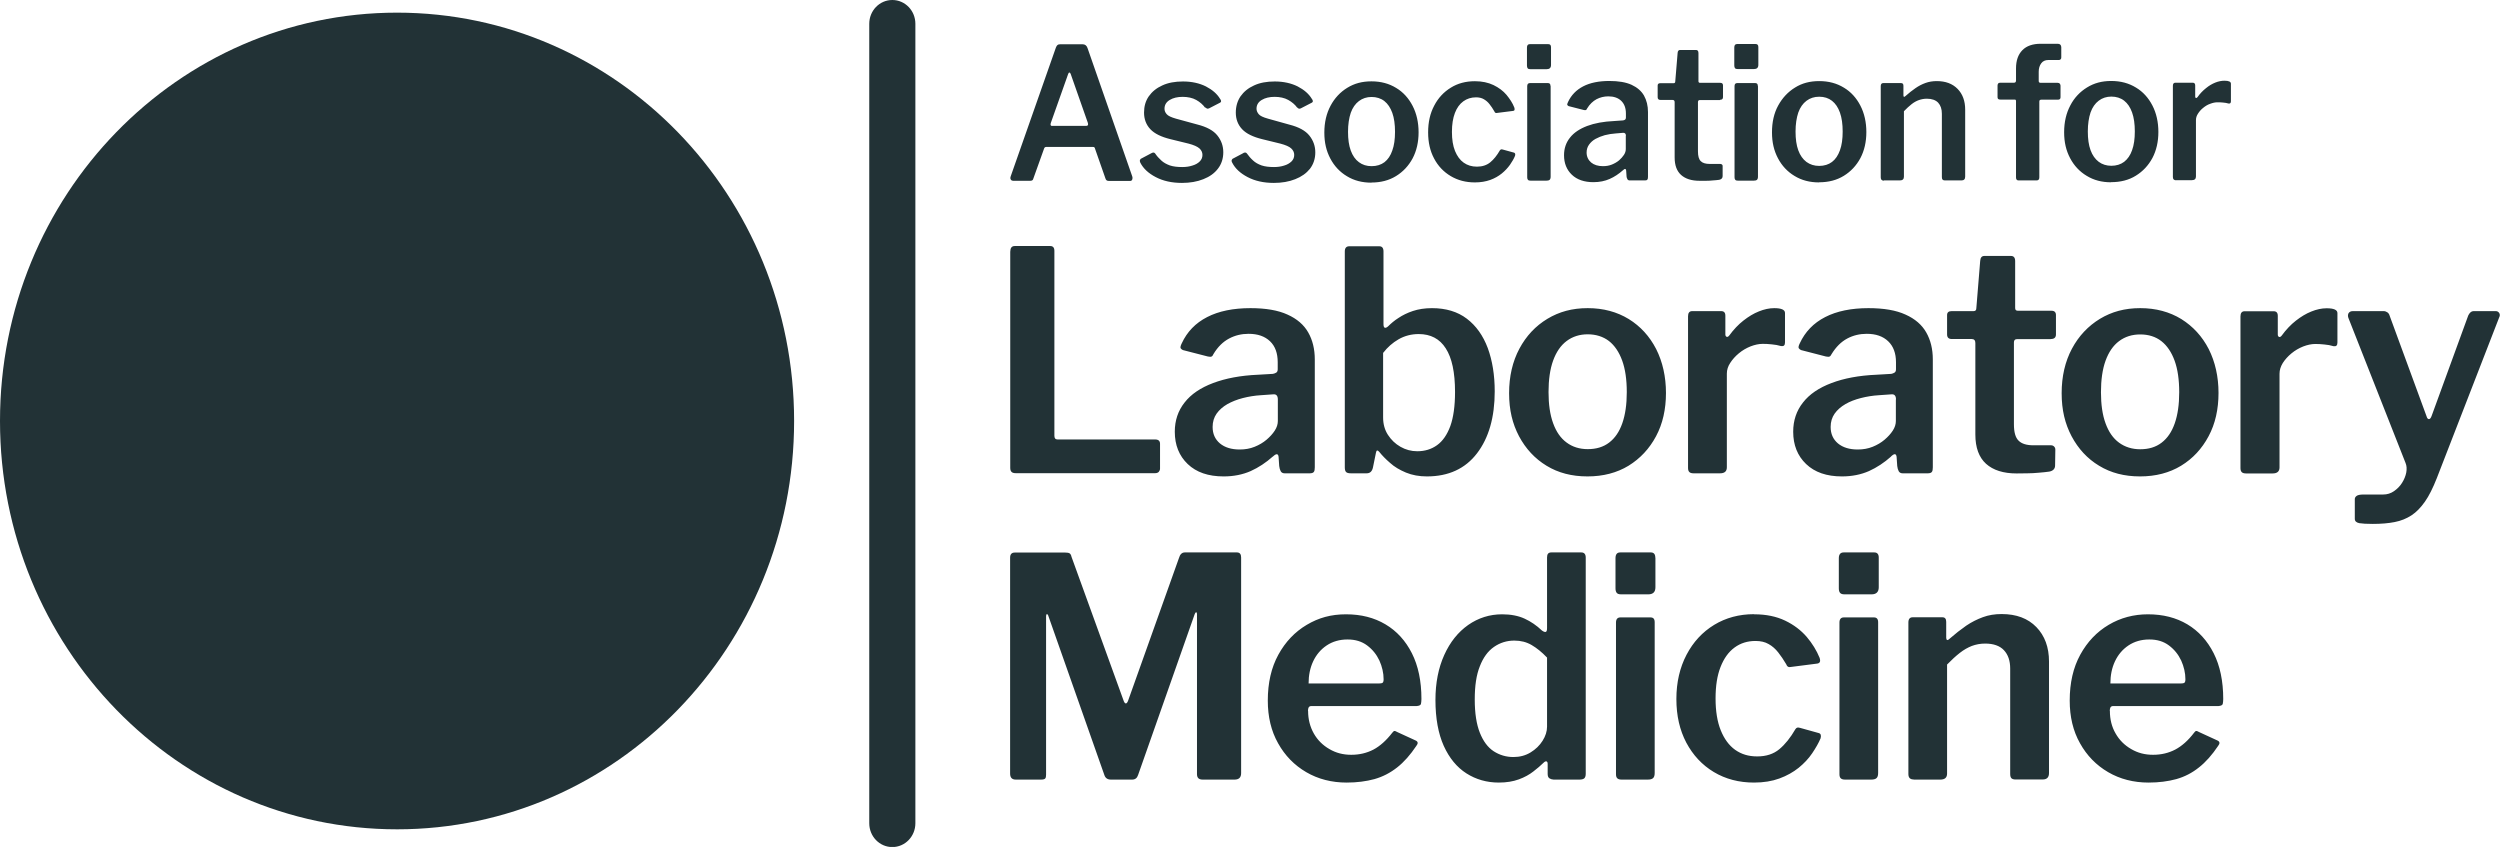
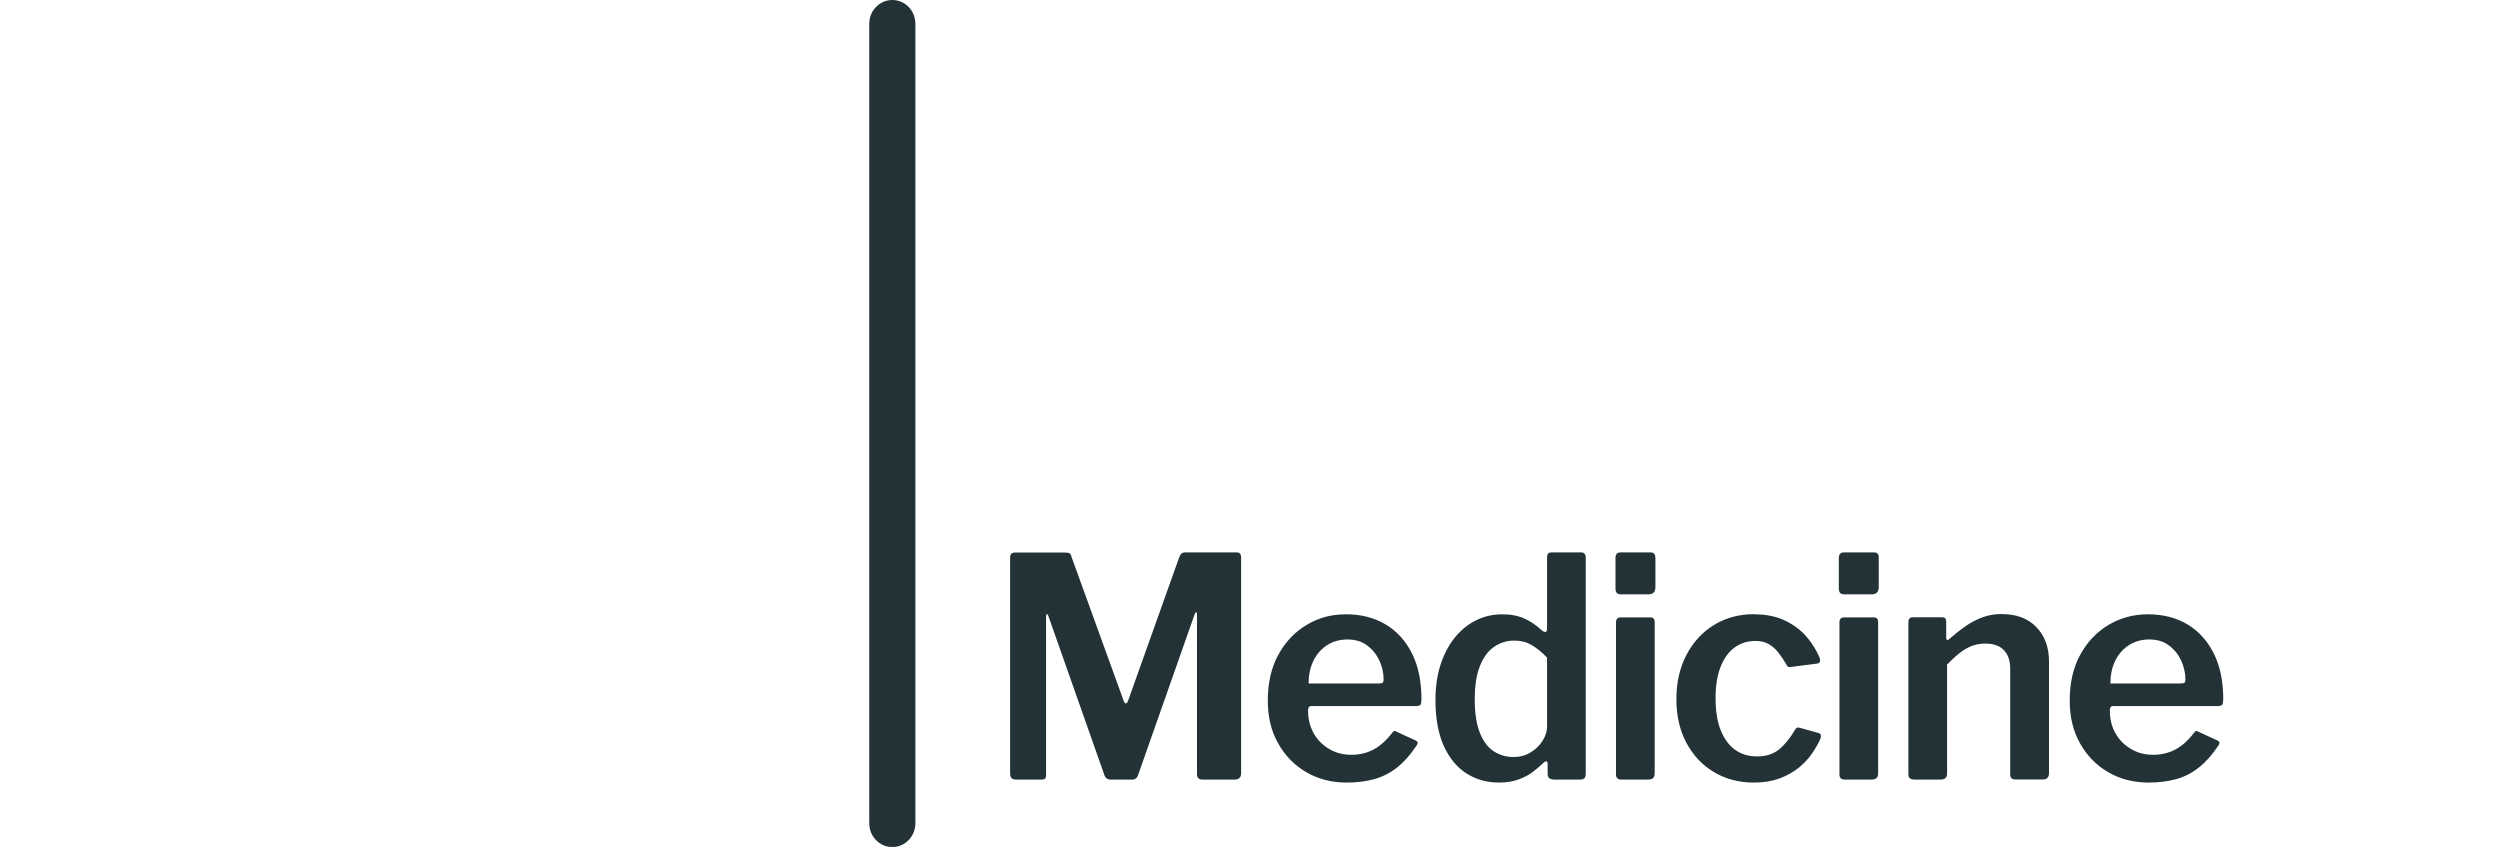
<svg xmlns="http://www.w3.org/2000/svg" id="Layer_2" data-name="Layer 2" viewBox="0 0 201.61 68.3">
  <defs>
    <style>
      .cls-1 {
        fill: #223236;
      }
    </style>
  </defs>
  <g id="Layer_1-2" data-name="Layer 1">
    <g>
-       <path class="cls-1" d="M32.02,66.88c17.68,0,32.02-14.74,32.02-32.93S49.71,1.02,32.02,1.02,0,15.76,0,33.95s14.34,32.93,32.02,32.93" />
      <path class="cls-1" d="M71.96,0c-1.03,0-1.86.86-1.86,1.92v64.47c0,1.06.83,1.92,1.86,1.92s1.86-.86,1.86-1.92V1.92c0-1.06-.83-1.92-1.86-1.92" />
-       <path class="cls-1" d="M81.67,14.58h1.4c.07,0,.14-.01.18-.04.04-.03.07-.07.08-.13l.87-2.43c.03-.09.09-.13.17-.13h3.77c.06,0,.1.01.12.04.03.02.04.06.05.11l.84,2.4c.04.13.12.19.26.19h1.74c.08,0,.13-.04.16-.12.03-.08.03-.16,0-.24l-3.61-10.36c-.07-.2-.2-.3-.4-.3h-1.8c-.1,0-.17.02-.22.06-.05.04-.09.11-.13.21l-3.64,10.37c-.04.11-.04.2,0,.26.04.07.09.1.16.1M84.86,10.16c-.13,0-.17-.08-.12-.24l1.4-3.95c.03-.08.06-.12.1-.12s.07.04.1.1l1.39,3.96c.05.16,0,.24-.12.24h-2.76ZM97.21,8.66s.08.08.13.1c.05.01.1,0,.16-.02l.89-.46c.07-.04.09-.09.08-.15-.01-.06-.04-.11-.08-.16-.24-.4-.62-.73-1.14-1-.52-.26-1.14-.4-1.85-.4-.64,0-1.2.1-1.67.32-.47.21-.83.51-1.09.88-.26.38-.38.81-.38,1.31,0,.53.17.98.51,1.34.34.36.88.62,1.61.8l1.47.36c.42.11.71.24.88.39.16.15.24.32.24.52,0,.21-.07.38-.22.53-.14.14-.34.26-.59.33-.24.08-.51.12-.82.12-.4,0-.73-.04-1-.13-.27-.1-.51-.23-.69-.4-.19-.17-.36-.36-.5-.57-.03-.04-.07-.06-.12-.07-.05,0-.11.01-.19.06l-.85.45s-.07.09-.07.14.01.11.04.17c.24.47.65.85,1.24,1.16.59.31,1.29.47,2.12.47.64,0,1.22-.1,1.72-.3.51-.2.9-.48,1.18-.85.28-.36.43-.81.43-1.32s-.16-.96-.48-1.36c-.32-.4-.86-.69-1.61-.88l-1.72-.47c-.39-.11-.65-.23-.76-.37-.12-.14-.17-.28-.17-.43,0-.31.14-.54.42-.71.28-.17.63-.25,1.04-.25s.8.08,1.1.25c.3.17.54.38.72.63M104.61,8.66c.04.05.08.08.13.1.05.01.1.01.16-.02l.89-.46c.07-.04.09-.09.08-.15-.01-.06-.04-.11-.08-.16-.24-.4-.62-.73-1.14-1-.52-.26-1.14-.4-1.85-.4-.64,0-1.2.1-1.67.32-.47.21-.83.51-1.09.88-.25.37-.38.81-.38,1.31,0,.53.17.98.51,1.34.34.36.88.62,1.61.8l1.47.36c.42.11.72.24.88.39.16.15.24.32.24.52,0,.21-.07.38-.22.53-.15.14-.34.26-.59.33-.24.08-.52.12-.82.12-.4,0-.73-.04-1-.13-.28-.1-.51-.23-.69-.4-.19-.17-.35-.36-.5-.57-.03-.04-.07-.06-.12-.07-.05,0-.11,0-.19.06l-.85.45s-.07.09-.07.14.01.11.05.17c.24.47.65.85,1.24,1.16.59.31,1.29.47,2.12.47.64,0,1.22-.1,1.72-.3.51-.2.9-.48,1.19-.84.28-.37.43-.81.43-1.32s-.16-.96-.48-1.36c-.32-.4-.86-.69-1.61-.88l-1.72-.48c-.4-.11-.65-.23-.76-.37-.11-.14-.17-.28-.17-.43,0-.31.14-.54.42-.71.28-.17.63-.25,1.04-.25s.8.08,1.1.25c.3.17.54.37.72.62M110.59,14.72c.76,0,1.42-.17,1.99-.52.57-.35,1.01-.82,1.34-1.43.32-.61.48-1.31.48-2.1s-.16-1.51-.48-2.13c-.32-.62-.76-1.11-1.33-1.45-.57-.35-1.23-.53-1.99-.53s-1.38.17-1.95.52c-.57.35-1.02.83-1.35,1.45-.33.62-.5,1.34-.5,2.16s.16,1.48.48,2.09c.32.61.77,1.09,1.34,1.43.57.35,1.23.52,1.98.52M110.61,13.4c-.4,0-.74-.11-1.02-.32-.29-.21-.51-.53-.66-.94-.15-.41-.22-.91-.22-1.51s.08-1.11.22-1.53c.15-.42.37-.73.66-.95.29-.22.63-.33,1.02-.33s.75.11,1.03.33.49.54.64.95c.15.42.22.93.22,1.53s-.07,1.1-.22,1.51c-.14.41-.35.72-.63.94-.28.21-.63.32-1.04.32M118.93,6.55c-.72,0-1.37.17-1.93.52-.57.35-1.02.83-1.34,1.45-.33.62-.49,1.33-.49,2.15s.16,1.51.48,2.11c.32.61.77,1.08,1.34,1.42.57.34,1.22.51,1.95.51.46,0,.88-.07,1.24-.2.36-.13.67-.31.93-.52.26-.21.48-.45.66-.7.18-.26.32-.5.41-.73.04-.14,0-.22-.08-.25l-.91-.25c-.07-.02-.11-.02-.14-.01-.03,0-.06.04-.09.07-.24.42-.5.74-.78.97s-.64.35-1.07.35-.77-.11-1.07-.32c-.3-.21-.53-.53-.7-.94-.17-.42-.25-.93-.25-1.54s.08-1.11.24-1.53c.16-.42.39-.73.68-.94.29-.21.63-.32,1.02-.32.25,0,.46.05.63.15.17.1.33.23.46.4.13.17.27.36.39.58.04.11.11.15.2.13l1.27-.16c.16,0,.2-.1.14-.28-.14-.36-.36-.69-.63-1.02-.27-.32-.62-.58-1.05-.79-.42-.2-.92-.31-1.5-.31M125.04,6.94c0-.16-.07-.24-.2-.24h-1.46c-.14,0-.22.08-.22.25v7.35c0,.09.02.16.06.2.04.05.11.07.22.07h1.26c.12,0,.21-.02.27-.07.05-.05.08-.13.08-.25v-7.3h0ZM125.08,3.81c0-.17-.07-.25-.22-.25h-1.49c-.16,0-.23.1-.23.28v1.45c0,.1.02.17.06.22.04.05.11.07.22.07h1.31c.23,0,.35-.11.35-.34v-1.44ZM130.87,13.74c.16-.16.25-.15.27.01l.03.45c0,.1.04.18.07.25.04.07.1.1.19.1h1.23c.1,0,.16-.02.19-.07.04-.05.05-.12.05-.23v-5.22c0-.5-.11-.94-.32-1.32-.21-.37-.55-.66-1-.87-.46-.21-1.06-.31-1.8-.31-.83,0-1.54.14-2.1.43-.56.29-.97.71-1.23,1.27-.06.12-.08.2-.05.24.02.04.06.07.11.09l1.21.31c.08.02.15.02.18,0,.04-.02.07-.06.09-.12.21-.35.47-.59.76-.75.29-.15.61-.23.95-.23.44,0,.79.12,1.04.36.25.24.38.58.38,1.02v.34c0,.08-.03.13-.07.16-.05.03-.1.05-.16.06l-.72.05c-.85.04-1.57.17-2.18.4-.6.23-1.07.54-1.38.94-.32.4-.48.87-.48,1.42,0,.64.21,1.17.63,1.57.42.4,1,.6,1.74.6.49,0,.93-.09,1.31-.26.39-.17.74-.41,1.07-.7M131.11,10.97v1.05c0,.16-.05.32-.15.47-.1.15-.23.3-.39.44-.17.14-.36.25-.58.34-.22.09-.46.13-.72.13-.4,0-.72-.1-.96-.3-.23-.2-.36-.47-.36-.8,0-.25.07-.46.2-.64.13-.18.3-.34.52-.46.22-.12.47-.22.75-.3.28-.07.58-.12.89-.14l.59-.05c.15,0,.22.07.22.25M138.71,8.05c.16,0,.24-.07.24-.22v-.94c0-.14-.07-.21-.22-.21h-1.63c-.08,0-.13-.04-.13-.13v-2.27c0-.17-.07-.25-.2-.25h-1.28c-.12,0-.19.08-.2.24l-.19,2.29c0,.1-.04.15-.13.15h-1.07c-.15,0-.22.06-.22.19v.94c0,.15.08.22.23.22h.97c.12,0,.17.06.17.19v4.44c0,.64.17,1.1.52,1.42.35.31.84.47,1.49.47.15,0,.32,0,.51,0,.19,0,.38-.01.57-.03.19-.01.36-.03.51-.05.18-.04.27-.14.27-.3v-.77c.01-.06,0-.11-.04-.15-.04-.04-.09-.06-.15-.06h-.85c-.33,0-.57-.07-.72-.22-.16-.15-.23-.42-.23-.8v-3.96c0-.11.05-.17.14-.17h1.63ZM141.76,6.94c0-.16-.07-.24-.2-.24h-1.46c-.15,0-.22.08-.22.25v7.35c0,.09.02.15.06.2.04.05.11.07.22.07h1.26c.12,0,.21-.02.27-.07.05-.05.08-.13.08-.25v-7.3h0ZM141.8,3.8c0-.17-.07-.25-.22-.25h-1.49c-.16,0-.23.1-.23.28v1.45c0,.1.02.17.06.22.04.05.11.07.22.07h1.31c.23,0,.35-.11.35-.34v-1.44ZM146.7,14.7c.76,0,1.42-.17,1.99-.52.57-.35,1.01-.82,1.34-1.43.32-.61.48-1.31.48-2.1s-.16-1.51-.48-2.13c-.32-.62-.76-1.11-1.33-1.45-.57-.35-1.23-.53-1.99-.53s-1.39.17-1.95.52c-.57.35-1.02.83-1.36,1.45s-.5,1.34-.5,2.16.16,1.48.48,2.09c.32.61.77,1.09,1.34,1.43.57.35,1.23.52,1.98.52M146.71,13.38c-.4,0-.74-.11-1.03-.32-.29-.22-.51-.53-.66-.94-.15-.41-.22-.91-.22-1.51s.08-1.11.22-1.53c.15-.42.37-.73.66-.95.29-.22.63-.33,1.03-.33s.75.11,1.03.33c.28.22.49.53.64.95.15.42.22.93.22,1.53s-.07,1.1-.22,1.51c-.15.41-.35.72-.64.94-.28.21-.63.32-1.04.32M151.93,14.55h1.28c.22,0,.33-.1.33-.3v-5.28c.22-.23.43-.42.62-.57.19-.15.39-.26.59-.33.2-.07.41-.11.64-.11.4,0,.71.11.91.32.2.22.3.51.3.9v5.1c0,.1.02.17.06.21.04.04.1.06.19.06h1.33c.2,0,.3-.1.3-.31v-5.4c0-.69-.2-1.25-.61-1.67-.41-.42-.97-.63-1.68-.63-.33,0-.63.05-.91.15-.28.1-.55.24-.81.42-.26.18-.53.39-.81.64-.05.05-.09.07-.12.05-.03-.01-.04-.05-.04-.11v-.77c0-.15-.06-.22-.19-.22h-1.44c-.13,0-.2.08-.2.25v7.35c0,.18.08.27.26.27M165.92,6.68h-1.35c-.11,0-.16-.05-.16-.15v-.74c0-.28.07-.5.2-.68.13-.18.32-.27.57-.27h.85c.07,0,.11-.02.15-.06.04-.04.05-.09.05-.15v-.83c-.01-.18-.11-.27-.29-.27h-1.37c-.64,0-1.14.17-1.48.52-.34.35-.51.83-.51,1.47v.96c0,.13-.05.19-.16.19h-1.1c-.09,0-.15.02-.18.07-.04.05-.05.1-.05.16v.94c0,.13.07.19.22.19h1.17c.07,0,.1.04.1.13v6.15c0,.16.07.24.2.24h1.46c.15,0,.22-.08.22-.25v-6.11c0-.1.05-.15.15-.15h1.34c.14,0,.22-.06.22-.19v-.94c0-.06-.02-.11-.06-.16-.04-.05-.1-.07-.17-.07M170.25,14.69c.76,0,1.43-.17,1.99-.52.57-.35,1.01-.82,1.34-1.43.32-.61.48-1.31.48-2.1s-.16-1.51-.48-2.13c-.32-.62-.76-1.11-1.33-1.45-.57-.35-1.23-.53-1.99-.53s-1.38.17-1.95.52c-.57.35-1.03.83-1.35,1.45-.33.62-.5,1.34-.5,2.16s.16,1.48.48,2.09c.32.61.77,1.09,1.34,1.43.57.35,1.22.52,1.97.52M170.27,13.37c-.39,0-.74-.11-1.02-.32-.29-.22-.51-.53-.66-.94-.15-.41-.22-.91-.22-1.51s.08-1.11.22-1.53c.15-.42.37-.73.66-.95.29-.22.63-.33,1.02-.33s.75.11,1.03.33c.28.22.49.53.64.95.15.42.22.93.22,1.53s-.07,1.1-.22,1.51c-.14.41-.36.72-.64.94-.28.21-.63.32-1.04.32M175.48,14.53h1.28c.22,0,.33-.1.33-.3v-4.54c0-.18.05-.35.16-.52.11-.17.24-.33.42-.47.17-.14.36-.26.57-.33.21-.08.4-.12.59-.12.13,0,.28,0,.44.02.16.01.31.04.45.08.12.02.19-.04.19-.18v-1.42c0-.16-.17-.24-.52-.24-.24,0-.49.05-.74.15-.25.1-.51.25-.75.45-.24.19-.48.43-.68.72-.05.06-.09.08-.13.07-.04-.01-.06-.05-.06-.11v-.9c0-.15-.07-.22-.2-.22h-1.4c-.13,0-.2.08-.2.25v7.35c0,.09.02.15.06.2.04.04.11.07.2.07" />
-       <path class="cls-1" d="M81.47,20.27v17.45c0,.15.03.26.1.33.06.07.18.11.36.11h11.21c.14,0,.25-.04.31-.11.06-.07.1-.16.1-.26v-2c0-.23-.13-.35-.39-.35h-7.87c-.18,0-.26-.1-.26-.3v-14.91c0-.26-.11-.39-.34-.39h-2.85c-.24,0-.36.14-.36.42M102.65,36.82c.27-.26.43-.25.46.02l.05.74c.02.16.06.31.12.42.06.11.17.17.31.17h2.04c.16,0,.27-.04.32-.11.06-.07.08-.2.08-.38v-8.69c0-.84-.18-1.57-.53-2.18-.35-.62-.91-1.1-1.67-1.44-.76-.35-1.76-.52-2.99-.52-1.39,0-2.56.24-3.49.72-.94.48-1.62,1.19-2.05,2.12-.1.2-.12.33-.09.39.04.06.1.11.18.15l2.02.52c.14.03.24.03.3,0,.06-.03.11-.1.15-.2.35-.58.77-.99,1.26-1.25.49-.26,1.01-.38,1.57-.38.74,0,1.31.2,1.73.6.42.4.62.97.62,1.69v.57c0,.13-.04.22-.12.27-.08.05-.17.08-.27.1l-1.2.07c-1.41.06-2.61.29-3.62.67-1.01.38-1.78.9-2.3,1.57-.53.67-.79,1.45-.79,2.36,0,1.07.35,1.94,1.04,2.6.7.67,1.66,1,2.9,1,.82,0,1.54-.15,2.18-.43.64-.29,1.23-.68,1.78-1.17M103.05,32.2v1.75c0,.26-.08.52-.25.78-.17.26-.39.5-.66.73-.27.23-.59.42-.96.57-.37.15-.77.22-1.2.22-.67,0-1.2-.16-1.6-.49-.39-.33-.59-.77-.59-1.33,0-.41.11-.77.32-1.07.22-.31.51-.56.87-.77.36-.2.78-.37,1.25-.49.47-.12.96-.2,1.47-.23l.99-.07c.24-.02.36.12.36.42M110.21,38.17c.27,0,.44-.15.51-.47l.24-1.18c.02-.11.05-.18.1-.19.05,0,.1.03.17.11.22.28.51.58.87.89.35.32.78.57,1.28.78.51.21,1.07.31,1.69.31,1.74,0,3.09-.62,4.04-1.86.95-1.24,1.43-2.91,1.43-5,0-1.31-.19-2.48-.56-3.49-.38-1.01-.94-1.8-1.69-2.37-.75-.57-1.69-.85-2.81-.85-.58,0-1.09.08-1.54.23-.45.15-.83.34-1.16.56-.33.21-.6.44-.83.67-.11.1-.2.14-.27.12-.07-.02-.11-.11-.11-.3v-5.85c0-.28-.11-.42-.34-.42h-2.42c-.24,0-.36.14-.36.42v17.4c0,.18.03.31.1.38.06.07.19.11.39.11h1.3-.01ZM111.55,28.45c.34-.44.75-.81,1.24-1.09.49-.28,1.03-.42,1.62-.42.96,0,1.69.38,2.18,1.15.5.77.75,1.94.75,3.52,0,1.14-.13,2.05-.38,2.75-.26.7-.61,1.21-1.07,1.54-.46.33-.99.49-1.6.49-.48,0-.93-.12-1.35-.36-.42-.24-.75-.56-1.01-.96-.26-.4-.39-.87-.39-1.4v-5.23h0ZM128.02,38.42c1.27,0,2.37-.29,3.31-.86.94-.58,1.68-1.37,2.22-2.38.54-1.01.8-2.18.8-3.49s-.27-2.51-.79-3.54c-.53-1.03-1.27-1.84-2.21-2.42-.95-.58-2.05-.88-3.31-.88s-2.3.29-3.25.86c-.96.58-1.71,1.38-2.26,2.41-.55,1.03-.83,2.23-.83,3.59s.27,2.46.8,3.47c.54,1.01,1.28,1.81,2.22,2.38.95.58,2.04.86,3.29.86M128.04,36.22c-.66,0-1.23-.18-1.7-.53-.48-.35-.84-.87-1.09-1.56-.25-.69-.37-1.52-.37-2.51s.12-1.85.37-2.54c.25-.69.61-1.22,1.09-1.58.48-.36,1.05-.54,1.7-.54s1.24.18,1.71.54c.46.36.82.89,1.07,1.58.25.69.37,1.54.37,2.54s-.12,1.82-.36,2.51c-.24.69-.59,1.2-1.06,1.56-.47.36-1.04.53-1.73.53M136.57,38.17h2.14c.37,0,.55-.16.55-.49v-7.55c0-.3.09-.59.27-.86.18-.28.41-.54.7-.78.29-.24.6-.42.95-.56.34-.13.67-.2.97-.2.22,0,.47.01.73.04.26.02.51.07.76.14.21.03.31-.06.31-.3v-2.37c0-.26-.29-.39-.87-.39-.4,0-.81.09-1.23.26-.43.17-.84.42-1.25.74-.41.32-.79.72-1.14,1.2-.08.1-.15.14-.22.11-.06-.03-.1-.09-.1-.19v-1.51c0-.25-.11-.37-.34-.37h-2.33c-.23,0-.34.14-.34.42v12.22c0,.15.03.26.1.33.06.07.18.11.34.11M152.49,36.82c.27-.26.42-.26.46.02l.05.74c.02.16.06.31.12.42.06.11.17.17.31.17h2.04c.16,0,.27-.04.32-.11.06-.07.08-.2.08-.38v-8.69c0-.84-.18-1.57-.53-2.18-.35-.62-.91-1.1-1.67-1.44-.76-.35-1.76-.52-2.99-.52-1.39,0-2.56.24-3.49.72-.94.48-1.62,1.19-2.05,2.12-.1.2-.12.33-.08.39s.1.11.18.15l2.01.52c.14.03.25.03.3,0,.06-.03.11-.1.16-.2.35-.57.77-.99,1.26-1.25.49-.26,1.01-.38,1.57-.38.74,0,1.31.2,1.73.6.42.4.63.97.63,1.69v.57c0,.13-.04.22-.12.27s-.17.08-.26.1l-1.2.07c-1.41.06-2.62.29-3.62.67-1.01.38-1.78.9-2.3,1.57-.53.67-.79,1.45-.79,2.36,0,1.07.35,1.94,1.04,2.6.7.67,1.66,1,2.89,1,.82,0,1.54-.15,2.18-.43.64-.29,1.23-.68,1.78-1.17M152.89,32.2v1.75c0,.26-.08.52-.25.78-.17.26-.39.5-.66.73-.27.23-.59.42-.96.57-.37.15-.77.22-1.2.22-.67,0-1.2-.16-1.6-.49-.39-.33-.59-.77-.59-1.33,0-.41.11-.77.32-1.07.22-.31.51-.56.87-.77.36-.21.78-.37,1.25-.49.47-.12.96-.2,1.48-.23l.99-.07c.24-.02.36.12.36.42M165.39,27.34c.27,0,.41-.12.41-.37v-1.56c0-.23-.12-.35-.36-.35h-2.71c-.15,0-.22-.07-.22-.22v-3.78c0-.28-.11-.42-.34-.42h-2.14c-.21,0-.32.13-.34.4l-.31,3.8c0,.17-.07.25-.22.25h-1.78c-.24,0-.36.11-.36.32v1.56c0,.25.13.37.38.37h1.61c.19,0,.29.11.29.32v7.38c0,1.06.29,1.84.86,2.36.58.52,1.4.78,2.47.78.26,0,.54,0,.85-.01.31,0,.63-.02.95-.05.32-.02.6-.06.84-.09.3-.06.46-.23.46-.49l.02-1.28c0-.1-.03-.18-.1-.25-.06-.06-.14-.1-.24-.1h-1.42c-.55,0-.95-.12-1.2-.37-.26-.25-.38-.69-.38-1.33v-6.59c0-.18.08-.27.24-.27h2.71ZM172.58,38.42c1.27,0,2.37-.29,3.31-.86.95-.58,1.68-1.37,2.22-2.38.54-1.01.8-2.18.8-3.49s-.27-2.51-.79-3.54c-.53-1.03-1.27-1.83-2.21-2.42-.95-.58-2.05-.88-3.31-.88s-2.3.29-3.25.86c-.95.58-1.71,1.38-2.26,2.41-.55,1.03-.83,2.23-.83,3.59s.27,2.46.8,3.47c.54,1.01,1.27,1.81,2.22,2.38.95.58,2.04.86,3.29.86M172.6,36.23c-.66,0-1.23-.18-1.71-.53-.48-.35-.84-.87-1.09-1.56-.25-.68-.37-1.52-.37-2.51s.12-1.85.37-2.54c.25-.69.61-1.22,1.09-1.58.48-.36,1.05-.54,1.71-.54s1.24.18,1.7.54c.46.36.82.89,1.07,1.58.25.69.37,1.54.37,2.54s-.12,1.82-.36,2.51c-.24.69-.59,1.2-1.06,1.56-.47.36-1.04.53-1.73.53M181.14,38.18h2.14c.37,0,.55-.17.55-.49v-7.55c0-.3.09-.58.26-.86.18-.28.41-.54.7-.78.29-.24.6-.42.95-.56.34-.13.67-.2.97-.2.23,0,.47.01.73.04.27.02.51.07.75.14.21.03.31-.06.31-.3v-2.37c0-.26-.29-.39-.87-.39-.4,0-.81.09-1.23.26-.43.17-.84.42-1.25.74-.41.32-.79.72-1.14,1.2-.08.1-.15.14-.22.11-.06-.03-.1-.09-.1-.19v-1.51c0-.25-.11-.37-.34-.37h-2.33c-.23,0-.34.14-.34.42v12.22c0,.15.03.26.1.33.06.07.18.11.34.11M191.36,42.25c.67,0,1.26-.05,1.76-.15.51-.1.95-.28,1.35-.54.4-.26.76-.64,1.09-1.11.33-.47.64-1.1.95-1.88l5.04-12.99c.06-.11.06-.23,0-.33-.07-.11-.16-.16-.29-.16h-1.75c-.11,0-.2.03-.28.1-.07.06-.13.15-.18.25l-2.95,8.09c-.06.18-.14.27-.22.27s-.15-.07-.19-.22l-2.98-8.12c-.03-.11-.09-.21-.18-.27-.09-.06-.19-.1-.3-.1h-2.49c-.16,0-.27.06-.34.16-.06.11-.07.23-.02.38l4.61,11.7c.1.23.11.49.06.78-.06.29-.17.56-.34.83s-.38.48-.65.67c-.26.18-.55.27-.88.27h-1.58c-.27,0-.46.04-.55.11-.1.07-.15.16-.15.26v1.58c0,.2.12.31.36.36.24.04.6.06,1.08.06" />
      <path class="cls-1" d="M81.91,62.87h2.04c.18,0,.29-.03.34-.09.05-.06.07-.16.07-.31v-12.76c0-.11.02-.18.07-.18.05,0,.09.05.12.16l4.51,12.81c.08.25.26.37.53.37h1.71c.24,0,.4-.12.48-.37l4.56-12.96c.03-.1.07-.15.12-.16.05,0,.07.04.07.14v12.91c0,.15.04.26.11.33.07.07.19.11.35.11h2.57c.35,0,.53-.17.53-.52v-17.4c0-.26-.11-.4-.34-.4h-4.2c-.23,0-.39.15-.48.47l-4.1,11.5c-.05.13-.11.2-.17.21-.06,0-.12-.06-.17-.18l-4.22-11.65c-.03-.15-.09-.24-.16-.28-.07-.04-.19-.06-.35-.06h-4.06c-.26,0-.38.14-.38.42v17.4c0,.33.15.49.46.49M105.48,57.34c0-.13.02-.23.06-.3.04-.06.11-.1.2-.1h8.5c.21-.02.32-.07.35-.17.02-.1.04-.23.04-.4,0-1.45-.26-2.68-.77-3.69-.51-1.01-1.22-1.79-2.13-2.33-.91-.54-1.96-.81-3.18-.81s-2.21.28-3.17.85c-.96.57-1.72,1.37-2.29,2.41-.57,1.04-.85,2.27-.85,3.7,0,1.3.27,2.45.83,3.44.55.99,1.31,1.77,2.27,2.33.96.56,2.05.84,3.26.84.83,0,1.58-.1,2.24-.28.67-.19,1.27-.5,1.83-.94.55-.43,1.07-1.02,1.55-1.74.16-.2.14-.35-.07-.44l-1.46-.67c-.11-.06-.19-.1-.24-.09-.05,0-.1.06-.17.14-.48.62-.99,1.08-1.52,1.36-.54.28-1.13.42-1.79.42s-1.23-.15-1.76-.46c-.54-.31-.96-.73-1.26-1.26-.3-.53-.46-1.14-.46-1.81M105.53,55.12c0-.66.12-1.26.37-1.79.25-.53.61-.96,1.09-1.28.48-.32,1.04-.48,1.68-.48s1.15.16,1.58.48c.43.32.76.73.99,1.22.22.49.34,1,.34,1.51,0,.15-.03.24-.08.28-.06.04-.16.06-.32.06h-5.64ZM125.26,62.87h2.11c.19,0,.33-.04.4-.11.07-.07.11-.19.11-.36v-17.43c0-.28-.12-.42-.36-.42h-2.42c-.23,0-.34.13-.34.4v5.7c0,.18-.03.28-.1.31-.07.02-.17-.01-.31-.11-.43-.41-.9-.73-1.4-.96-.5-.23-1.11-.35-1.81-.35-1.01,0-1.92.29-2.74.86-.82.58-1.46,1.38-1.93,2.42-.47,1.04-.71,2.25-.71,3.63,0,1.48.23,2.72.67,3.7.45.99,1.06,1.73,1.83,2.22.77.49,1.64.74,2.61.74.62,0,1.16-.09,1.62-.26.46-.17.84-.38,1.16-.63.32-.25.6-.48.84-.72.08-.08.15-.11.22-.1.06.02.1.08.1.2v.81c0,.16.04.28.13.35.09.06.2.1.32.1M124.76,53.02v5.58c0,.38-.12.76-.36,1.14-.24.38-.56.69-.97.94-.41.25-.87.37-1.38.37-.59,0-1.12-.16-1.6-.47-.47-.31-.84-.81-1.11-1.49-.27-.68-.41-1.57-.41-2.68s.13-1.98.41-2.68c.27-.7.65-1.22,1.14-1.56.49-.34,1.04-.51,1.64-.51.53,0,.99.12,1.4.36.41.24.82.57,1.23,1M133.44,50.18c0-.27-.11-.39-.34-.39h-2.42c-.24,0-.36.14-.36.42v12.22c0,.15.03.26.1.33.07.07.18.11.36.11h2.09c.21,0,.36-.04.44-.12.09-.08.13-.22.13-.42v-12.15ZM133.49,44.97c0-.28-.12-.42-.36-.42h-2.47c-.26,0-.38.16-.38.47v2.42c0,.16.03.29.1.37.06.08.18.12.36.12h2.18c.39,0,.58-.19.58-.57v-2.39h0ZM141.45,49.53c-1.2,0-2.27.29-3.21.86-.95.58-1.69,1.38-2.23,2.41-.54,1.03-.82,2.22-.82,3.57s.27,2.51.8,3.52c.54,1.01,1.27,1.8,2.22,2.37.95.57,2.03.85,3.24.85.77,0,1.45-.11,2.05-.33.6-.22,1.11-.51,1.55-.86.43-.35.8-.74,1.09-1.17s.52-.83.68-1.21c.06-.23.02-.37-.14-.42l-1.51-.42c-.11-.03-.19-.04-.24-.02-.05.02-.1.06-.14.12-.4.69-.83,1.23-1.3,1.62-.47.39-1.06.58-1.78.58s-1.28-.18-1.78-.53c-.5-.36-.88-.88-1.16-1.57-.28-.69-.42-1.55-.42-2.57s.13-1.85.4-2.54c.27-.69.64-1.21,1.13-1.57.49-.36,1.05-.53,1.69-.53.42,0,.77.08,1.06.25.29.16.55.39.77.67.22.28.44.6.65.96.06.18.18.26.34.22l2.11-.27c.26-.02.34-.17.24-.47-.24-.59-.59-1.16-1.04-1.69-.46-.53-1.03-.97-1.74-1.31-.71-.34-1.54-.51-2.49-.51M151.46,50.18c0-.26-.11-.39-.34-.39h-2.42c-.24,0-.36.14-.36.42v12.22c0,.15.03.26.1.33.07.07.18.11.36.11h2.09c.21,0,.36-.04.44-.12.09-.08.13-.22.13-.42v-12.15ZM151.51,44.97c0-.28-.12-.42-.36-.42h-2.47c-.26,0-.39.16-.39.47v2.42c0,.16.03.29.1.37.07.08.18.12.36.12h2.18c.38,0,.58-.19.58-.57v-2.39h0ZM154.33,62.87h2.14c.37,0,.55-.16.55-.49v-8.79c.37-.38.71-.69,1.03-.94.32-.25.64-.43.97-.56.33-.12.68-.19,1.07-.19.67,0,1.18.18,1.51.53.34.36.51.85.51,1.49v8.49c0,.16.03.28.1.35.06.06.17.1.31.1h2.21c.34,0,.51-.17.51-.52v-8.99c0-1.15-.34-2.08-1.02-2.78-.68-.7-1.61-1.05-2.8-1.05-.55,0-1.05.08-1.51.25s-.91.39-1.35.69c-.43.3-.88.65-1.35,1.06-.08.08-.15.11-.19.09-.04-.02-.07-.09-.07-.18v-1.28c0-.25-.1-.37-.31-.37h-2.4c-.22,0-.34.14-.34.42v12.22c0,.3.14.44.43.44M170.14,57.34c0-.13.02-.23.06-.3.04-.06.11-.1.2-.1h8.5c.21-.02.32-.07.35-.17.02-.1.04-.23.04-.4,0-1.45-.26-2.68-.77-3.69-.51-1.01-1.22-1.79-2.12-2.33-.91-.54-1.96-.81-3.18-.81-1.15,0-2.21.28-3.17.85-.96.57-1.72,1.37-2.29,2.41-.57,1.04-.85,2.27-.85,3.7,0,1.3.27,2.45.83,3.44.55.99,1.31,1.77,2.27,2.33.96.56,2.05.84,3.26.84.83,0,1.58-.1,2.24-.28.67-.19,1.27-.5,1.82-.94.55-.43,1.07-1.02,1.55-1.74.16-.2.14-.35-.07-.44l-1.46-.67c-.11-.06-.19-.1-.24-.09-.05,0-.11.06-.17.14-.48.63-.99,1.08-1.52,1.36-.54.28-1.13.42-1.79.42s-1.23-.15-1.76-.46c-.54-.31-.96-.73-1.26-1.26-.31-.53-.46-1.14-.46-1.81M170.19,55.12c0-.66.12-1.26.37-1.79.25-.53.61-.96,1.09-1.28.48-.32,1.04-.48,1.68-.48s1.15.16,1.58.48c.43.32.76.73.99,1.22.22.49.34,1,.34,1.51,0,.15-.03.24-.08.28-.06.04-.16.06-.32.06h-5.64Z" />
    </g>
  </g>
</svg>